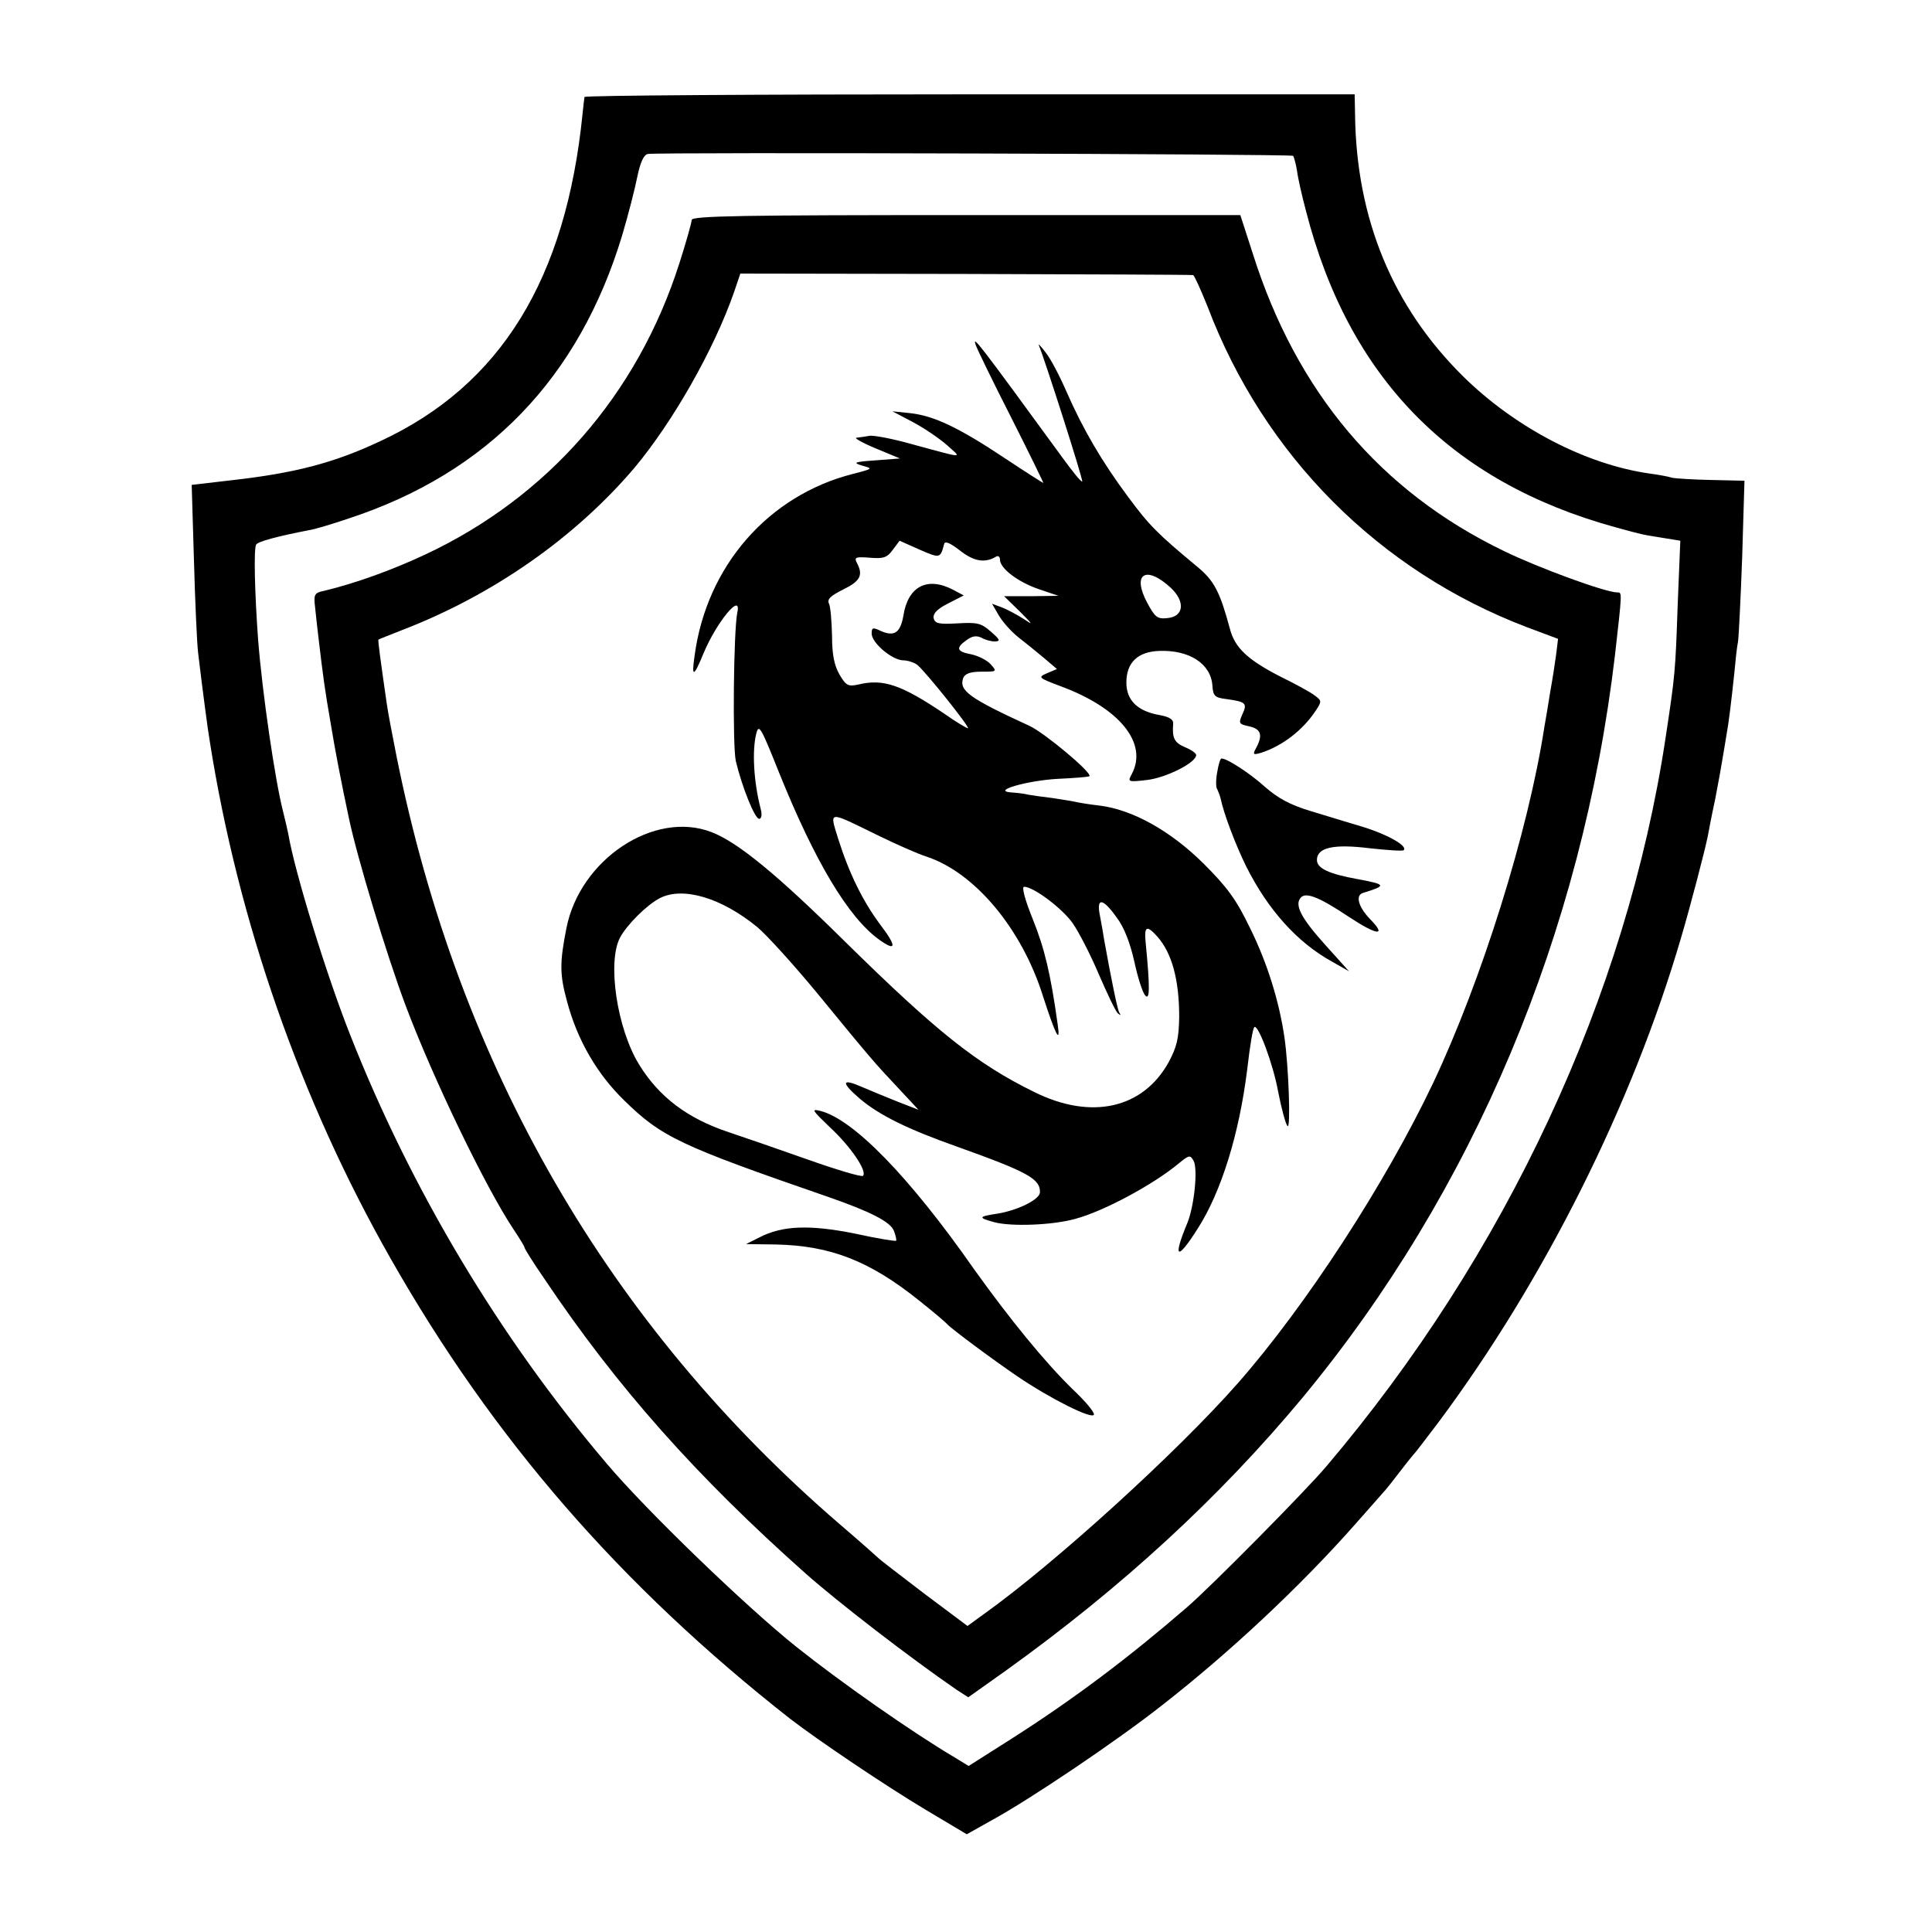
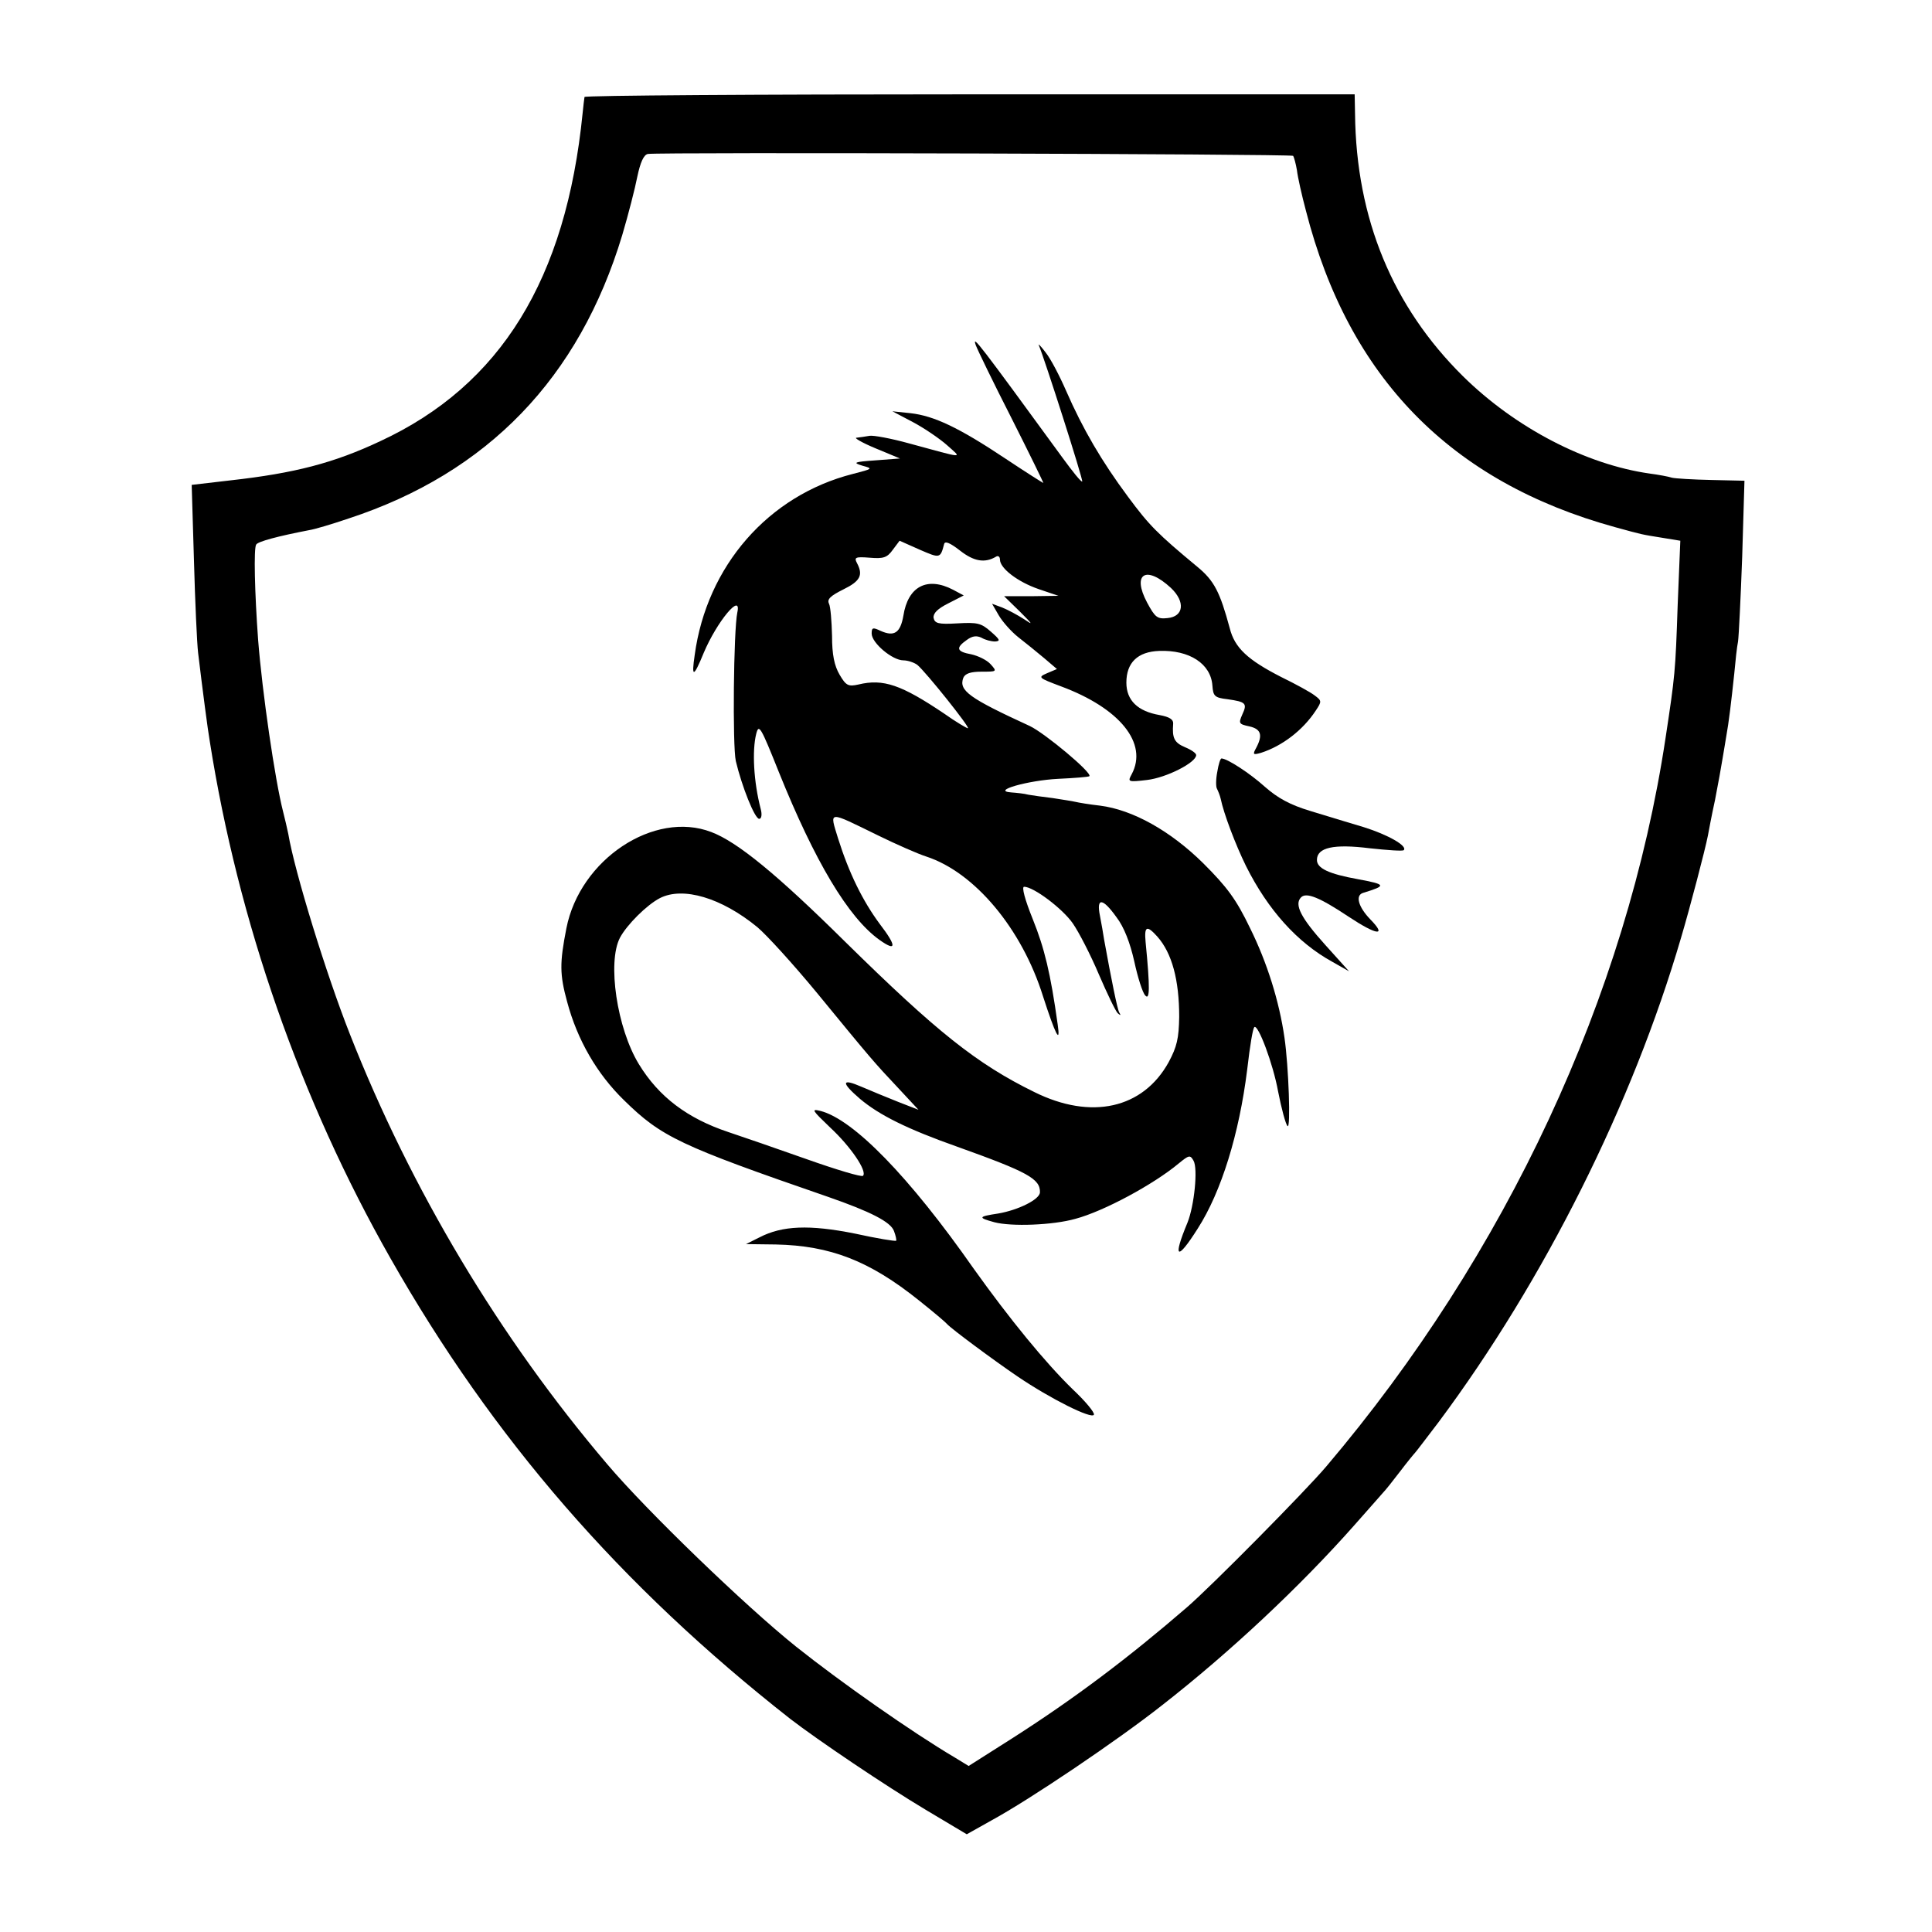
<svg xmlns="http://www.w3.org/2000/svg" version="1.0" width="512pt" height="512pt" viewBox="0 0 512 512" preserveAspectRatio="xMidYMid meet">
  <g transform="translate(0,512) scale(0.1,-0.1)" fill="#000000" stroke="none">
    <path d="M1549 4863 c-1 -5 -3 -24 -5 -43 -44 -440 -217 -721 -536 -869 -123 -58 -227 -85 -397 -104 l-103 -12 6 -200 c3 -110 8 -220 11 -245 12 -100 26 -207 31 -235 75 -476 240 -950 479 -1370 271 -477 608 -866 1059 -1220 74 -57 252 -177 359 -241 l109 -65 66 37 c101 55 334 212 453 306 178 139 364 313 509 477 36 41 70 79 75 85 6 6 26 31 45 56 19 25 37 47 40 50 3 3 31 40 63 82 280 376 513 842 642 1283 24 81 64 234 71 270 2 11 10 54 19 95 8 41 17 91 20 110 3 19 8 46 10 60 6 32 13 89 21 165 3 33 7 71 10 85 2 14 7 115 11 225 l6 201 -88 2 c-49 1 -96 4 -104 6 -9 3 -36 8 -59 11 -169 24 -356 121 -495 258 -186 184 -283 417 -286 695 l-1 52 -1020 0 c-561 0 -1021 -3 -1021 -7z m1878 -156 c2 -3 7 -20 10 -38 2 -18 13 -67 24 -108 113 -441 383 -718 819 -838 73 -20 68 -19 124 -28 l49 -8 -7 -171 c-6 -177 -7 -186 -32 -351 -103 -684 -423 -1370 -899 -1931 -54 -64 -306 -319 -370 -374 -154 -133 -297 -241 -463 -347 l-115 -73 -36 22 c-115 68 -303 200 -421 294 -135 108 -397 361 -501 484 -285 335 -520 728 -682 1140 -62 157 -146 429 -163 530 -3 14 -9 41 -14 60 -21 82 -55 314 -66 455 -9 124 -12 243 -5 252 5 8 57 22 140 38 14 2 61 16 105 31 369 121 611 373 725 751 16 54 34 124 40 155 8 38 17 58 28 60 27 5 1704 0 1710 -5z" />
-     <path d="M1833 4537 c0 -7 -15 -60 -33 -116 -111 -347 -349 -619 -674 -771 -90 -42 -185 -76 -268 -96 -25 -5 -27 -10 -23 -43 2 -20 6 -56 9 -81 12 -102 17 -139 32 -225 12 -74 29 -161 49 -255 22 -104 99 -359 150 -495 73 -194 212 -482 286 -593 16 -24 29 -45 29 -48 0 -3 23 -40 52 -82 193 -288 404 -525 693 -782 87 -77 275 -222 400 -308 l31 -20 100 71 c308 221 566 459 785 722 454 548 742 1232 829 1970 19 168 19 165 6 165 -31 0 -209 65 -301 110 -327 158 -549 421 -665 788 l-33 102 -727 0 c-592 0 -727 -2 -727 -13z m1329 -146 c3 -1 20 -38 38 -83 150 -396 455 -701 846 -850 l83 -31 -5 -41 c-3 -23 -10 -68 -16 -101 -5 -33 -12 -73 -15 -90 -43 -280 -167 -674 -295 -945 -127 -267 -337 -590 -517 -795 -160 -182 -484 -477 -673 -612 l-44 -32 -115 86 c-63 48 -116 89 -119 92 -3 3 -50 45 -105 92 -614 529 -1009 1213 -1174 2034 -11 55 -23 118 -26 140 -17 118 -24 169 -22 170 1 1 29 12 62 25 242 93 460 246 617 431 101 121 210 312 263 464 l17 50 597 -1 c328 -1 599 -2 603 -3z" />
    <path d="M2586 4205 c4 -11 46 -98 94 -192 48 -95 86 -173 85 -173 -1 0 -47 29 -101 65 -123 82 -189 113 -251 120 l-48 5 55 -29 c30 -16 71 -44 90 -61 40 -36 50 -36 -101 5 -47 13 -95 22 -105 20 -10 -2 -26 -4 -34 -5 -8 0 14 -13 50 -28 l65 -27 -65 -5 c-57 -4 -61 -6 -35 -14 29 -8 29 -8 -25 -22 -224 -57 -387 -244 -419 -480 -9 -61 -3 -60 24 6 35 83 101 162 89 107 -10 -47 -13 -354 -4 -394 16 -67 50 -153 62 -153 6 0 8 11 4 26 -19 73 -23 155 -12 199 7 28 12 19 60 -101 95 -236 184 -386 267 -445 45 -32 46 -17 0 43 -45 61 -81 134 -110 226 -23 75 -29 74 106 8 49 -24 106 -49 128 -56 128 -42 253 -191 309 -370 33 -102 47 -130 39 -75 -19 136 -35 202 -66 279 -21 52 -30 86 -23 86 25 0 102 -58 129 -97 16 -23 47 -83 69 -135 22 -51 44 -97 50 -103 8 -7 9 -6 4 2 -5 9 -21 88 -40 193 -2 14 -7 42 -11 63 -10 49 7 48 44 -4 20 -26 36 -68 47 -117 9 -42 22 -83 29 -90 12 -14 13 19 1 141 -4 43 3 46 31 15 39 -44 58 -115 58 -213 -1 -57 -6 -79 -28 -120 -68 -123 -205 -154 -356 -79 -153 75 -259 160 -501 398 -181 179 -286 265 -355 291 -151 58 -348 -72 -384 -255 -18 -92 -18 -122 2 -195 27 -101 79 -191 151 -261 99 -97 147 -120 541 -256 112 -39 165 -66 174 -90 5 -13 7 -24 6 -26 -2 -2 -51 6 -110 19 -120 24 -192 21 -252 -10 l-36 -18 79 -1 c144 -3 248 -43 379 -148 39 -31 72 -59 75 -63 9 -11 125 -97 187 -139 87 -59 197 -114 202 -101 2 6 -23 36 -56 67 -73 71 -167 186 -262 319 -172 246 -320 397 -407 419 -25 6 -22 2 26 -44 54 -50 99 -116 87 -128 -3 -4 -70 16 -149 44 -79 28 -172 60 -208 72 -108 36 -184 93 -237 180 -58 95 -84 270 -50 335 18 34 71 87 106 105 61 31 163 1 258 -77 25 -21 95 -98 157 -173 146 -178 152 -185 216 -253 l54 -58 -54 21 c-30 12 -74 30 -97 40 -53 23 -55 12 -4 -32 51 -43 125 -80 258 -127 187 -67 220 -85 219 -121 -1 -19 -58 -47 -111 -56 -53 -8 -54 -11 -10 -23 45 -12 155 -8 215 9 75 20 207 91 274 147 27 22 30 23 39 7 12 -21 2 -119 -16 -164 -40 -96 -28 -103 27 -16 63 98 110 252 131 420 8 69 15 109 19 114 10 9 50 -98 63 -170 9 -46 20 -87 25 -92 9 -11 3 159 -8 234 -14 97 -46 199 -91 290 -37 77 -61 109 -124 172 -87 86 -187 142 -274 153 -27 3 -57 8 -65 10 -8 2 -35 6 -60 10 -25 3 -54 7 -65 9 -11 3 -31 5 -45 6 -55 4 45 32 124 36 43 2 81 5 83 7 8 9 -118 114 -158 133 -161 74 -189 94 -176 128 5 11 19 16 48 16 41 0 42 0 24 20 -10 11 -33 22 -51 26 -39 7 -42 17 -12 38 15 11 26 12 39 6 10 -6 26 -10 36 -10 15 1 13 5 -11 26 -26 23 -36 25 -89 22 -51 -3 -60 0 -63 15 -1 12 11 24 39 38 l41 21 -28 15 c-69 36 -120 9 -132 -69 -8 -45 -24 -56 -60 -40 -21 10 -24 9 -24 -7 0 -25 55 -71 84 -71 12 0 29 -6 37 -12 22 -18 142 -168 134 -168 -3 0 -32 17 -63 39 -113 76 -161 93 -227 77 -27 -6 -33 -3 -50 26 -14 24 -20 53 -20 103 -1 39 -4 77 -8 85 -6 12 4 21 38 38 45 22 53 38 36 70 -8 15 -4 17 34 14 36 -3 46 0 61 21 l18 24 54 -24 c53 -23 54 -23 64 15 2 9 15 4 42 -17 37 -29 66 -34 96 -16 5 3 10 0 10 -8 0 -23 47 -59 102 -78 l53 -18 -72 -1 -72 0 42 -41 c34 -34 36 -37 11 -20 -17 11 -43 25 -58 31 l-27 10 18 -31 c10 -17 33 -43 52 -58 18 -14 49 -39 68 -55 l34 -29 -26 -11 c-25 -11 -24 -12 37 -35 156 -58 231 -151 187 -233 -11 -20 -10 -21 41 -15 51 6 130 46 130 66 0 5 -13 14 -30 21 -28 12 -34 24 -31 62 1 11 -9 18 -36 23 -58 10 -88 39 -88 86 0 53 30 82 87 84 80 3 137 -34 141 -92 2 -28 6 -32 40 -36 49 -7 53 -11 39 -41 -10 -23 -9 -25 19 -31 31 -7 36 -23 18 -57 -10 -18 -8 -19 13 -13 56 18 111 60 145 112 16 24 16 26 -3 40 -10 8 -50 30 -89 49 -88 45 -123 77 -136 129 -26 96 -41 126 -86 163 -106 88 -127 109 -184 186 -69 93 -119 178 -164 281 -17 39 -41 85 -54 101 -12 16 -21 25 -18 19 15 -35 118 -357 115 -361 -3 -2 -26 27 -53 64 -219 300 -240 328 -229 297z m517 -643 c39 -37 34 -76 -9 -80 -27 -3 -33 2 -54 41 -41 77 -3 100 63 39z" />
    <path d="M3226 3075 c-4 -20 -4 -40 -1 -45 3 -6 8 -18 10 -27 8 -39 39 -121 67 -178 58 -116 136 -203 229 -254 l44 -25 -63 70 c-64 71 -83 107 -64 126 14 14 49 0 127 -52 74 -49 101 -52 57 -7 -33 34 -41 65 -19 71 62 19 61 22 -14 36 -78 14 -109 29 -109 51 0 33 44 43 140 31 47 -5 87 -8 90 -5 11 11 -42 41 -106 61 -38 11 -102 31 -142 43 -53 16 -86 34 -120 64 -40 36 -100 75 -115 75 -3 0 -8 -16 -11 -35z" />
  </g>
</svg>